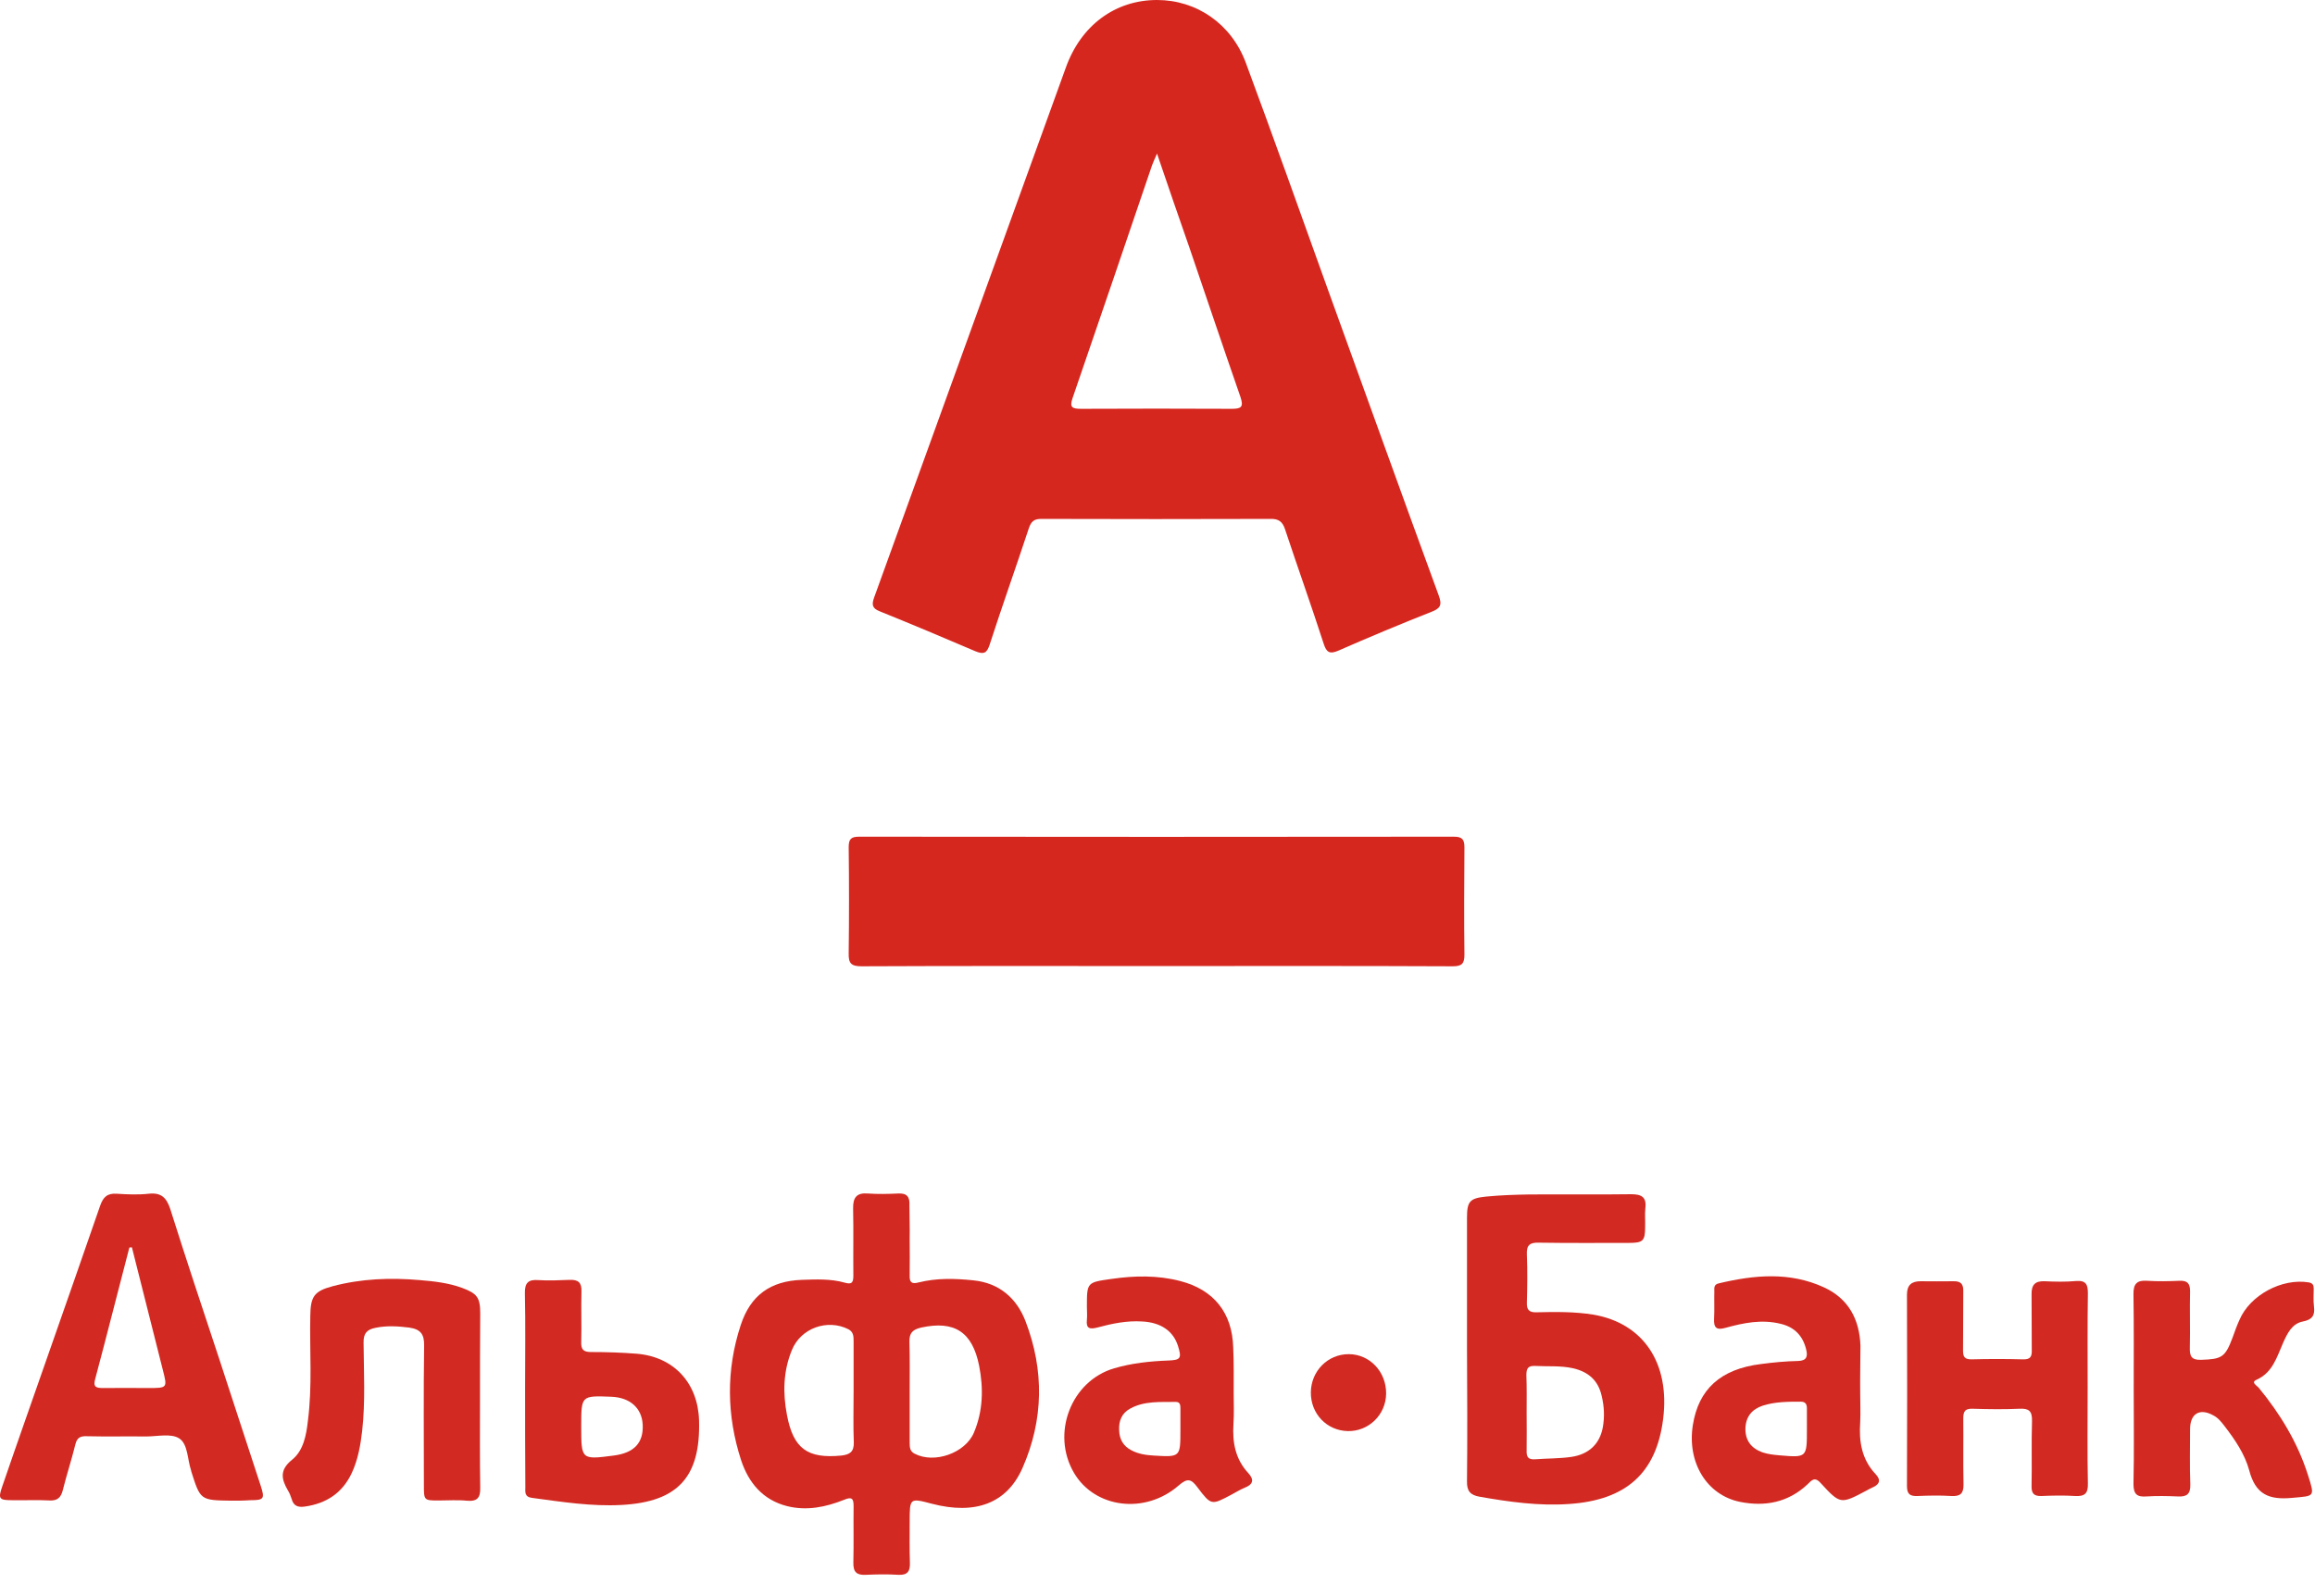
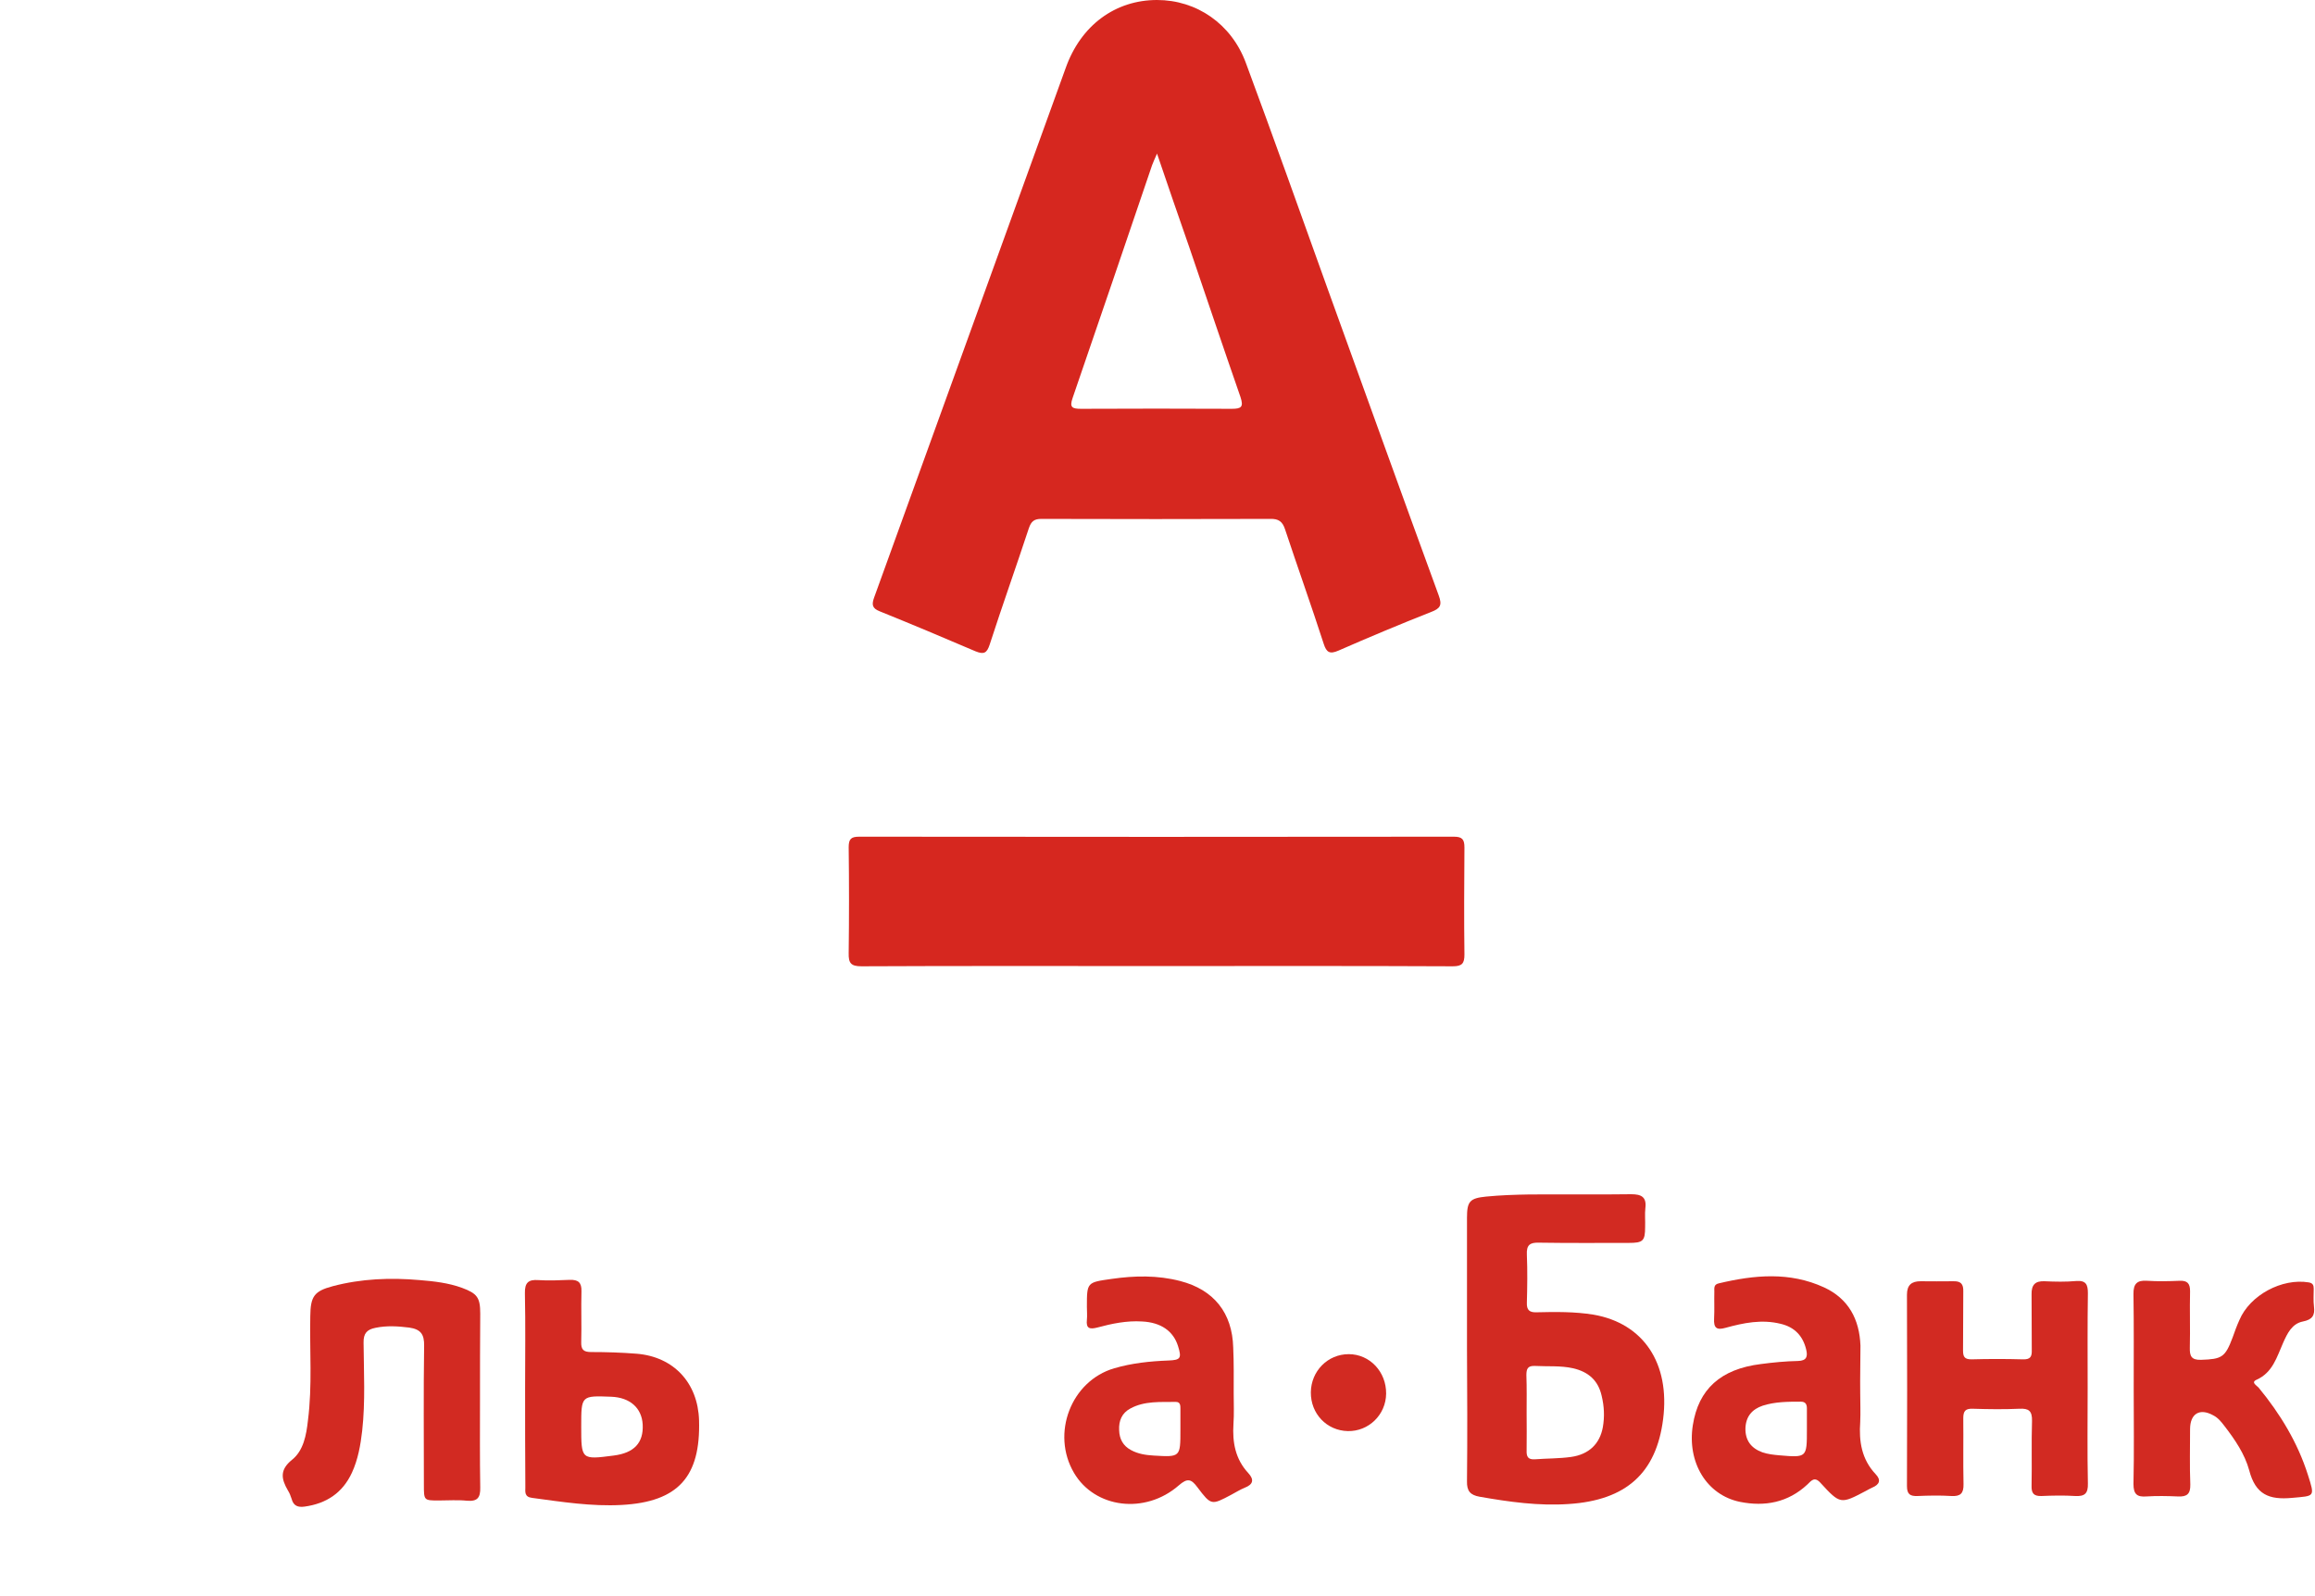
<svg xmlns="http://www.w3.org/2000/svg" width="58" height="40" viewBox="0 0 58 40" fill="none">
  <path d="M28.988 0C29.978 0 30.85 0.595 31.213 1.574C31.91 3.454 32.584 5.347 33.263 7.239C34.189 9.797 35.108 12.361 36.045 14.92C36.139 15.173 36.081 15.25 35.852 15.338C35.073 15.645 34.3 15.969 33.533 16.305C33.316 16.399 33.234 16.352 33.164 16.134C32.853 15.173 32.514 14.224 32.197 13.269C32.133 13.069 32.033 12.998 31.823 13.004C29.913 13.01 27.998 13.01 26.089 13.004C25.913 13.004 25.837 13.063 25.778 13.234C25.456 14.212 25.11 15.179 24.794 16.158C24.724 16.37 24.648 16.405 24.443 16.323C23.646 15.981 22.844 15.645 22.041 15.32C21.848 15.244 21.837 15.15 21.901 14.973C23.5 10.552 25.099 6.131 26.698 1.709C27.078 0.631 27.945 0 28.988 0ZM28.988 3.849C28.929 3.985 28.894 4.061 28.865 4.138C28.203 6.083 27.541 8.035 26.873 9.974C26.791 10.21 26.862 10.245 27.084 10.245C28.343 10.239 29.603 10.239 30.862 10.245C31.102 10.245 31.161 10.198 31.079 9.95C30.645 8.701 30.224 7.451 29.796 6.195C29.532 5.441 29.269 4.675 28.988 3.849Z" fill="#D6271F" />
  <path d="M28.965 24.21C26.505 24.21 24.045 24.204 21.585 24.216C21.321 24.216 21.257 24.139 21.263 23.886C21.274 23.002 21.274 22.117 21.263 21.233C21.263 21.027 21.321 20.968 21.526 20.968C26.493 20.974 31.459 20.974 36.426 20.968C36.637 20.968 36.69 21.038 36.69 21.239C36.684 22.135 36.678 23.025 36.69 23.921C36.69 24.145 36.631 24.216 36.397 24.216C33.919 24.204 31.442 24.21 28.965 24.21Z" fill="#D6271F" />
-   <path d="M22.791 31.048C22.791 31.355 22.797 31.655 22.791 31.962C22.785 32.133 22.838 32.186 23.014 32.139C23.465 32.026 23.922 32.038 24.384 32.086C25.034 32.15 25.474 32.533 25.696 33.117C26.165 34.343 26.147 35.581 25.62 36.784C25.228 37.68 24.431 37.968 23.348 37.685C22.791 37.538 22.791 37.538 22.791 38.139C22.791 38.481 22.785 38.829 22.797 39.171C22.803 39.377 22.738 39.477 22.51 39.466C22.235 39.448 21.965 39.454 21.69 39.466C21.468 39.477 21.374 39.401 21.38 39.159C21.391 38.688 21.38 38.216 21.386 37.745C21.386 37.556 21.345 37.503 21.151 37.585C20.694 37.768 20.214 37.868 19.722 37.745C19.113 37.591 18.756 37.161 18.568 36.595C18.205 35.475 18.188 34.337 18.557 33.211C18.803 32.457 19.306 32.103 20.085 32.074C20.448 32.062 20.812 32.044 21.163 32.144C21.345 32.197 21.38 32.139 21.38 31.968C21.374 31.408 21.386 30.848 21.374 30.288C21.368 30.011 21.462 29.887 21.743 29.91C21.995 29.928 22.252 29.922 22.504 29.91C22.721 29.898 22.797 29.993 22.785 30.205C22.785 30.476 22.797 30.765 22.791 31.048C22.797 31.048 22.797 31.048 22.791 31.048ZM22.791 34.862C22.791 35.08 22.791 35.292 22.791 35.51C22.791 35.728 22.791 35.941 22.791 36.159C22.791 36.271 22.797 36.371 22.914 36.43C23.406 36.689 24.185 36.418 24.402 35.899C24.63 35.357 24.642 34.791 24.531 34.225C24.361 33.376 23.91 33.088 23.078 33.27C22.873 33.318 22.779 33.4 22.785 33.624C22.797 34.037 22.791 34.449 22.791 34.862ZM21.386 34.88C21.386 34.455 21.386 34.037 21.386 33.612C21.386 33.494 21.386 33.382 21.257 33.312C20.73 33.046 20.062 33.282 19.839 33.836C19.623 34.361 19.611 34.909 19.716 35.457C19.875 36.306 20.232 36.56 21.081 36.477C21.292 36.453 21.397 36.383 21.391 36.147C21.374 35.722 21.386 35.298 21.386 34.88Z" fill="#D22A22" />
  <path d="M36.754 33.766C36.754 32.687 36.754 31.602 36.754 30.523C36.754 30.111 36.819 30.028 37.234 29.987C37.592 29.952 37.955 29.94 38.318 29.934C39.167 29.928 40.017 29.94 40.866 29.928C41.118 29.928 41.258 29.993 41.223 30.276C41.206 30.429 41.223 30.588 41.217 30.747C41.217 31.101 41.164 31.148 40.807 31.148C40.057 31.148 39.302 31.154 38.552 31.142C38.33 31.136 38.242 31.201 38.254 31.443C38.271 31.844 38.265 32.251 38.254 32.651C38.248 32.828 38.318 32.893 38.494 32.887C38.974 32.875 39.454 32.87 39.923 32.946C41.182 33.164 41.844 34.172 41.668 35.563C41.498 36.913 40.743 37.597 39.308 37.691C38.552 37.744 37.808 37.638 37.071 37.509C36.836 37.467 36.748 37.367 36.754 37.12C36.766 36.005 36.76 34.886 36.754 33.766ZM38.248 35.404C38.248 35.717 38.254 36.029 38.248 36.347C38.242 36.507 38.283 36.583 38.459 36.571C38.757 36.548 39.062 36.554 39.361 36.512C39.812 36.448 40.081 36.182 40.157 35.77C40.204 35.504 40.192 35.245 40.128 34.98C40.04 34.591 39.794 34.379 39.413 34.29C39.097 34.219 38.775 34.249 38.453 34.231C38.277 34.225 38.242 34.302 38.242 34.461C38.254 34.779 38.248 35.092 38.248 35.404Z" fill="#D22A22" />
-   <path d="M5.789 37.608C5.021 37.596 5.021 37.596 4.793 36.877C4.793 36.865 4.787 36.86 4.787 36.848C4.693 36.571 4.711 36.188 4.488 36.046C4.283 35.916 3.944 35.999 3.663 35.999C3.165 35.993 2.667 36.005 2.169 35.993C2.005 35.987 1.929 36.034 1.888 36.199C1.794 36.583 1.671 36.954 1.577 37.331C1.531 37.526 1.443 37.614 1.238 37.602C0.927 37.585 0.611 37.602 0.301 37.596C-0.021 37.596 -0.051 37.561 0.055 37.255C0.435 36.146 0.828 35.038 1.214 33.93C1.648 32.692 2.081 31.454 2.509 30.216C2.585 29.998 2.69 29.898 2.93 29.916C3.194 29.933 3.458 29.945 3.721 29.916C4.032 29.88 4.172 30.01 4.266 30.299C4.664 31.56 5.08 32.81 5.496 34.066C5.841 35.115 6.181 36.17 6.527 37.219C6.638 37.561 6.62 37.596 6.269 37.596C6.099 37.608 5.947 37.608 5.789 37.608ZM3.305 31.26C3.282 31.26 3.264 31.26 3.241 31.265C2.954 32.362 2.679 33.458 2.386 34.555C2.327 34.761 2.409 34.785 2.579 34.785C2.96 34.779 3.34 34.785 3.715 34.785C4.196 34.785 4.196 34.785 4.078 34.325C3.821 33.299 3.563 32.279 3.305 31.26Z" fill="#D22A22" />
  <path d="M12.026 35.068C12.026 35.805 12.02 36.542 12.032 37.279C12.038 37.532 11.962 37.632 11.698 37.609C11.464 37.585 11.23 37.603 10.995 37.603C10.62 37.603 10.62 37.603 10.62 37.208C10.62 36.047 10.609 34.891 10.626 33.73C10.632 33.435 10.539 33.312 10.252 33.27C9.97 33.235 9.689 33.217 9.408 33.276C9.197 33.317 9.104 33.412 9.109 33.648C9.115 34.384 9.156 35.121 9.074 35.858C9.033 36.218 8.969 36.577 8.817 36.907C8.582 37.414 8.178 37.68 7.634 37.756C7.464 37.78 7.352 37.739 7.306 37.562C7.282 37.485 7.253 37.414 7.212 37.349C7.048 37.066 7.001 36.837 7.317 36.583C7.604 36.353 7.675 35.964 7.715 35.599C7.827 34.726 7.756 33.854 7.774 32.981C7.78 32.492 7.868 32.357 8.336 32.233C9.051 32.044 9.783 32.015 10.515 32.08C10.872 32.109 11.236 32.15 11.575 32.274C11.956 32.416 12.032 32.516 12.032 32.922C12.026 33.636 12.026 34.355 12.026 35.068Z" fill="#D22A22" />
  <path d="M52.304 34.791C52.304 35.587 52.293 36.383 52.31 37.178C52.316 37.426 52.234 37.503 51.994 37.491C51.713 37.473 51.426 37.479 51.145 37.491C50.951 37.497 50.893 37.42 50.899 37.231C50.91 36.689 50.893 36.153 50.91 35.61C50.916 35.357 50.828 35.292 50.594 35.304C50.208 35.322 49.815 35.316 49.423 35.304C49.241 35.298 49.188 35.363 49.188 35.54C49.194 36.088 49.182 36.642 49.194 37.19C49.2 37.426 49.118 37.503 48.89 37.491C48.608 37.473 48.322 37.479 48.04 37.491C47.859 37.497 47.777 37.45 47.777 37.243C47.783 35.646 47.783 34.042 47.777 32.445C47.777 32.203 47.894 32.109 48.117 32.109C48.392 32.109 48.661 32.115 48.937 32.109C49.13 32.103 49.194 32.18 49.188 32.368C49.182 32.858 49.188 33.353 49.182 33.842C49.182 34.001 49.218 34.066 49.393 34.066C49.821 34.054 50.254 34.054 50.682 34.066C50.875 34.072 50.91 33.995 50.904 33.824C50.899 33.364 50.904 32.899 50.899 32.439C50.893 32.203 50.986 32.097 51.227 32.109C51.49 32.121 51.754 32.127 52.017 32.103C52.263 32.085 52.31 32.191 52.31 32.41C52.298 33.199 52.304 33.995 52.304 34.791Z" fill="#D22A22" />
  <path d="M46.606 34.927C46.606 35.162 46.617 35.398 46.606 35.634C46.571 36.123 46.641 36.571 46.992 36.943C47.133 37.09 47.092 37.202 46.91 37.279C46.858 37.302 46.805 37.332 46.752 37.361C46.114 37.697 46.108 37.703 45.61 37.161C45.458 36.99 45.376 37.114 45.282 37.202C44.796 37.656 44.216 37.762 43.595 37.638C42.758 37.467 42.266 36.648 42.412 35.717C42.553 34.815 43.109 34.308 44.117 34.184C44.427 34.143 44.737 34.113 45.048 34.107C45.264 34.101 45.294 33.995 45.253 33.824C45.171 33.477 44.96 33.258 44.614 33.176C44.14 33.058 43.683 33.152 43.232 33.276C43.004 33.341 42.933 33.276 42.945 33.046C42.957 32.822 42.945 32.592 42.951 32.368C42.951 32.28 42.933 32.191 43.062 32.162C43.953 31.95 44.837 31.867 45.698 32.262C46.313 32.545 46.588 33.064 46.612 33.724C46.612 34.119 46.6 34.52 46.606 34.927ZM45.27 35.823C45.27 35.646 45.27 35.469 45.27 35.292C45.27 35.186 45.229 35.127 45.118 35.127C44.796 35.127 44.474 35.127 44.163 35.227C43.9 35.316 43.742 35.493 43.73 35.793C43.724 36.1 43.876 36.294 44.152 36.395C44.286 36.442 44.439 36.459 44.579 36.471C45.27 36.53 45.27 36.53 45.27 35.823Z" fill="#D22A22" />
  <path d="M30.909 34.921C30.909 35.174 30.921 35.434 30.903 35.687C30.874 36.147 30.95 36.565 31.272 36.913C31.43 37.084 31.395 37.202 31.184 37.284C31.067 37.332 30.956 37.402 30.845 37.461C30.353 37.721 30.347 37.732 30.001 37.273C29.843 37.06 29.749 37.037 29.533 37.225C28.689 37.962 27.43 37.797 26.909 36.913C26.329 35.929 26.832 34.608 27.916 34.29C28.361 34.16 28.812 34.113 29.275 34.095C29.579 34.084 29.609 34.036 29.515 33.736C29.398 33.358 29.087 33.14 28.613 33.117C28.227 33.093 27.858 33.17 27.488 33.27C27.301 33.317 27.207 33.294 27.231 33.076C27.242 32.969 27.231 32.858 27.231 32.751C27.231 32.132 27.231 32.138 27.852 32.05C28.426 31.967 29 31.956 29.568 32.103C30.411 32.321 30.874 32.899 30.897 33.771C30.915 34.154 30.909 34.538 30.909 34.921ZM29.574 35.834C29.574 35.657 29.574 35.481 29.574 35.304C29.574 35.227 29.574 35.133 29.462 35.133C29.076 35.139 28.677 35.103 28.32 35.298C28.109 35.41 28.027 35.604 28.039 35.84C28.045 36.064 28.139 36.235 28.338 36.341C28.514 36.436 28.701 36.465 28.9 36.477C29.574 36.518 29.574 36.518 29.574 35.834Z" fill="#D22A22" />
  <path d="M53.458 34.82C53.458 34.025 53.464 33.229 53.452 32.433C53.447 32.174 53.54 32.079 53.792 32.097C54.062 32.115 54.337 32.109 54.612 32.097C54.8 32.091 54.87 32.162 54.87 32.356C54.858 32.828 54.876 33.3 54.864 33.771C54.858 33.989 54.905 34.084 55.145 34.078C55.666 34.06 55.748 34.019 55.936 33.518C55.989 33.37 56.041 33.223 56.106 33.081C56.369 32.457 57.172 32.026 57.845 32.138C57.95 32.156 57.968 32.215 57.968 32.297C57.968 32.445 57.956 32.592 57.974 32.74C58.003 32.964 57.933 33.07 57.699 33.117C57.423 33.17 57.306 33.417 57.201 33.653C57.043 34.007 56.943 34.396 56.533 34.579C56.387 34.644 56.545 34.726 56.586 34.773C57.125 35.428 57.564 36.147 57.822 36.96C58.003 37.526 57.992 37.485 57.423 37.538C56.849 37.591 56.51 37.455 56.352 36.848C56.24 36.436 55.989 36.07 55.725 35.728C55.649 35.628 55.567 35.528 55.45 35.469C55.11 35.28 54.87 35.428 54.87 35.817C54.87 36.276 54.858 36.742 54.876 37.202C54.882 37.438 54.794 37.514 54.565 37.502C54.302 37.491 54.038 37.485 53.775 37.502C53.54 37.52 53.452 37.444 53.452 37.19C53.47 36.388 53.458 35.604 53.458 34.82Z" fill="#D22A22" />
  <path d="M13.156 34.797C13.156 34.001 13.168 33.205 13.151 32.41C13.145 32.144 13.239 32.062 13.485 32.08C13.748 32.097 14.012 32.085 14.275 32.074C14.486 32.068 14.574 32.138 14.568 32.362C14.556 32.787 14.574 33.205 14.562 33.63C14.556 33.818 14.615 33.883 14.808 33.883C15.189 33.883 15.57 33.895 15.95 33.925C16.881 34.001 17.485 34.656 17.514 35.593C17.555 37.013 16.987 37.638 15.575 37.715C14.82 37.756 14.076 37.638 13.332 37.538C13.133 37.514 13.162 37.385 13.162 37.267C13.156 36.447 13.156 35.622 13.156 34.797ZM14.562 35.74C14.562 36.583 14.562 36.583 15.376 36.477C15.886 36.412 16.126 36.159 16.102 35.699C16.079 35.286 15.786 35.021 15.312 35.003C14.562 34.974 14.562 34.974 14.562 35.74Z" fill="#D22A22" />
  <path d="M34.728 34.927C34.722 35.457 34.288 35.876 33.767 35.864C33.24 35.852 32.836 35.428 32.842 34.891C32.848 34.361 33.264 33.936 33.791 33.936C34.318 33.936 34.734 34.378 34.728 34.927Z" fill="#D22A22" />
</svg>